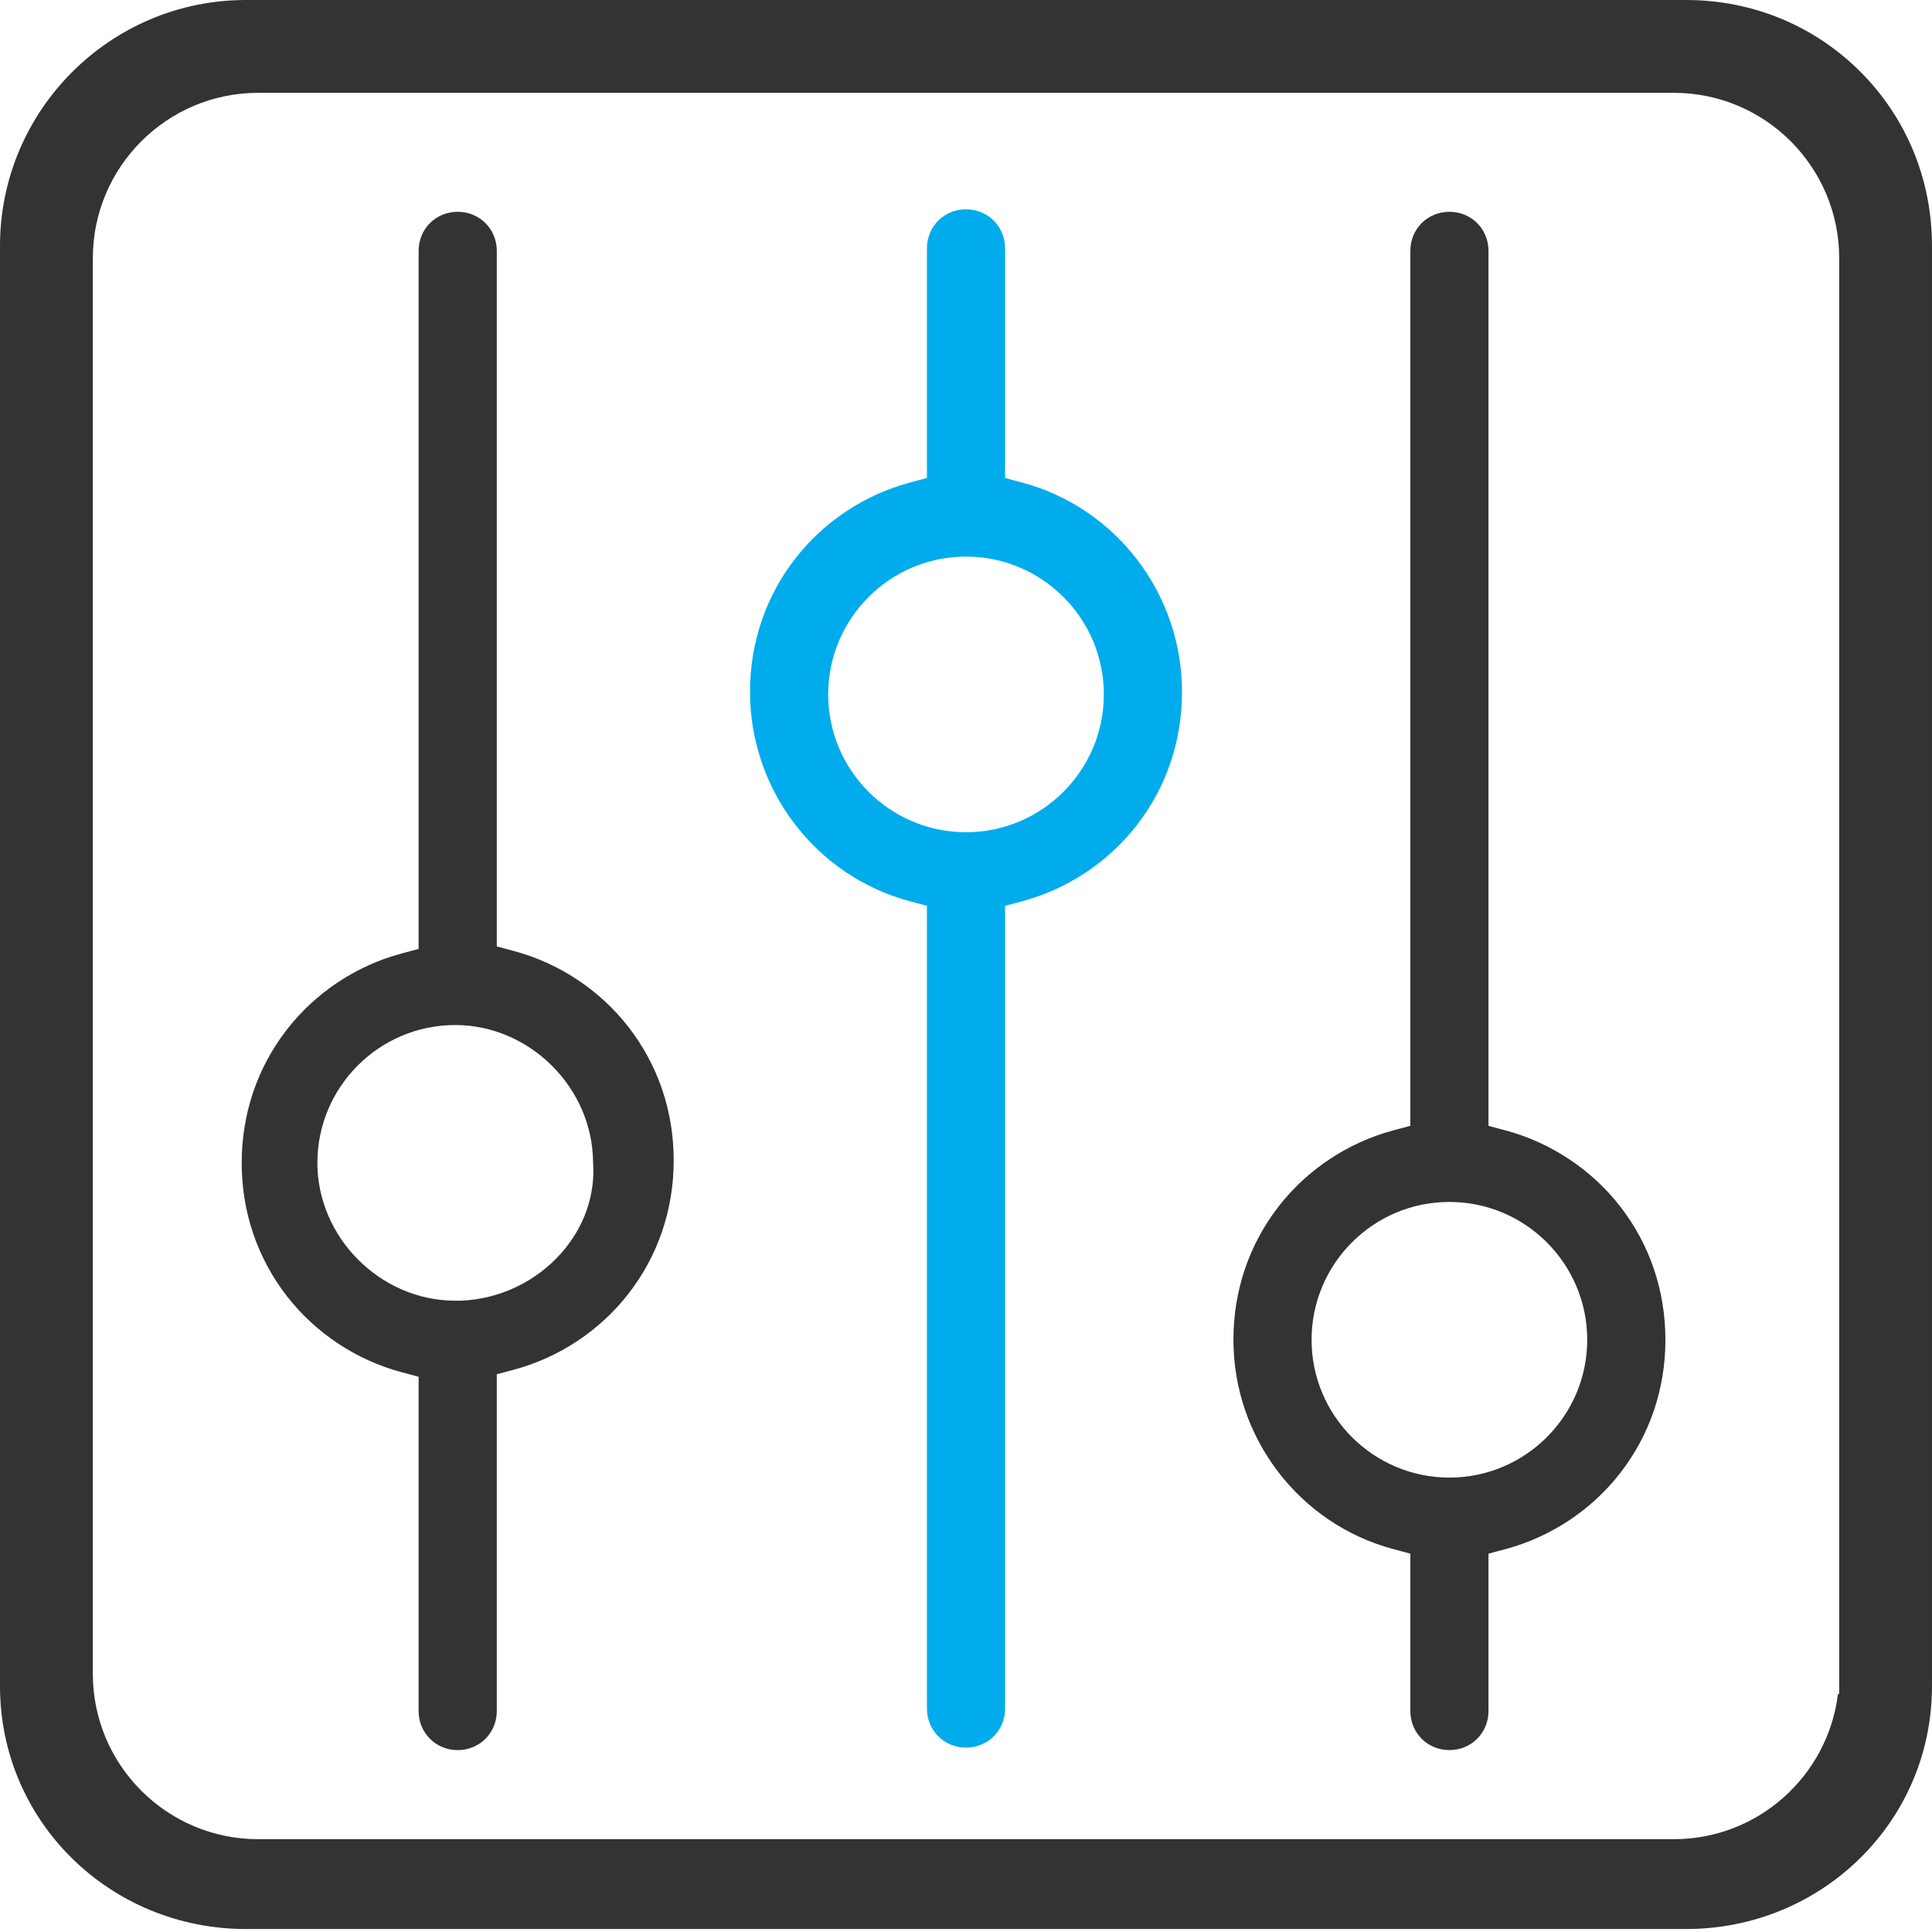
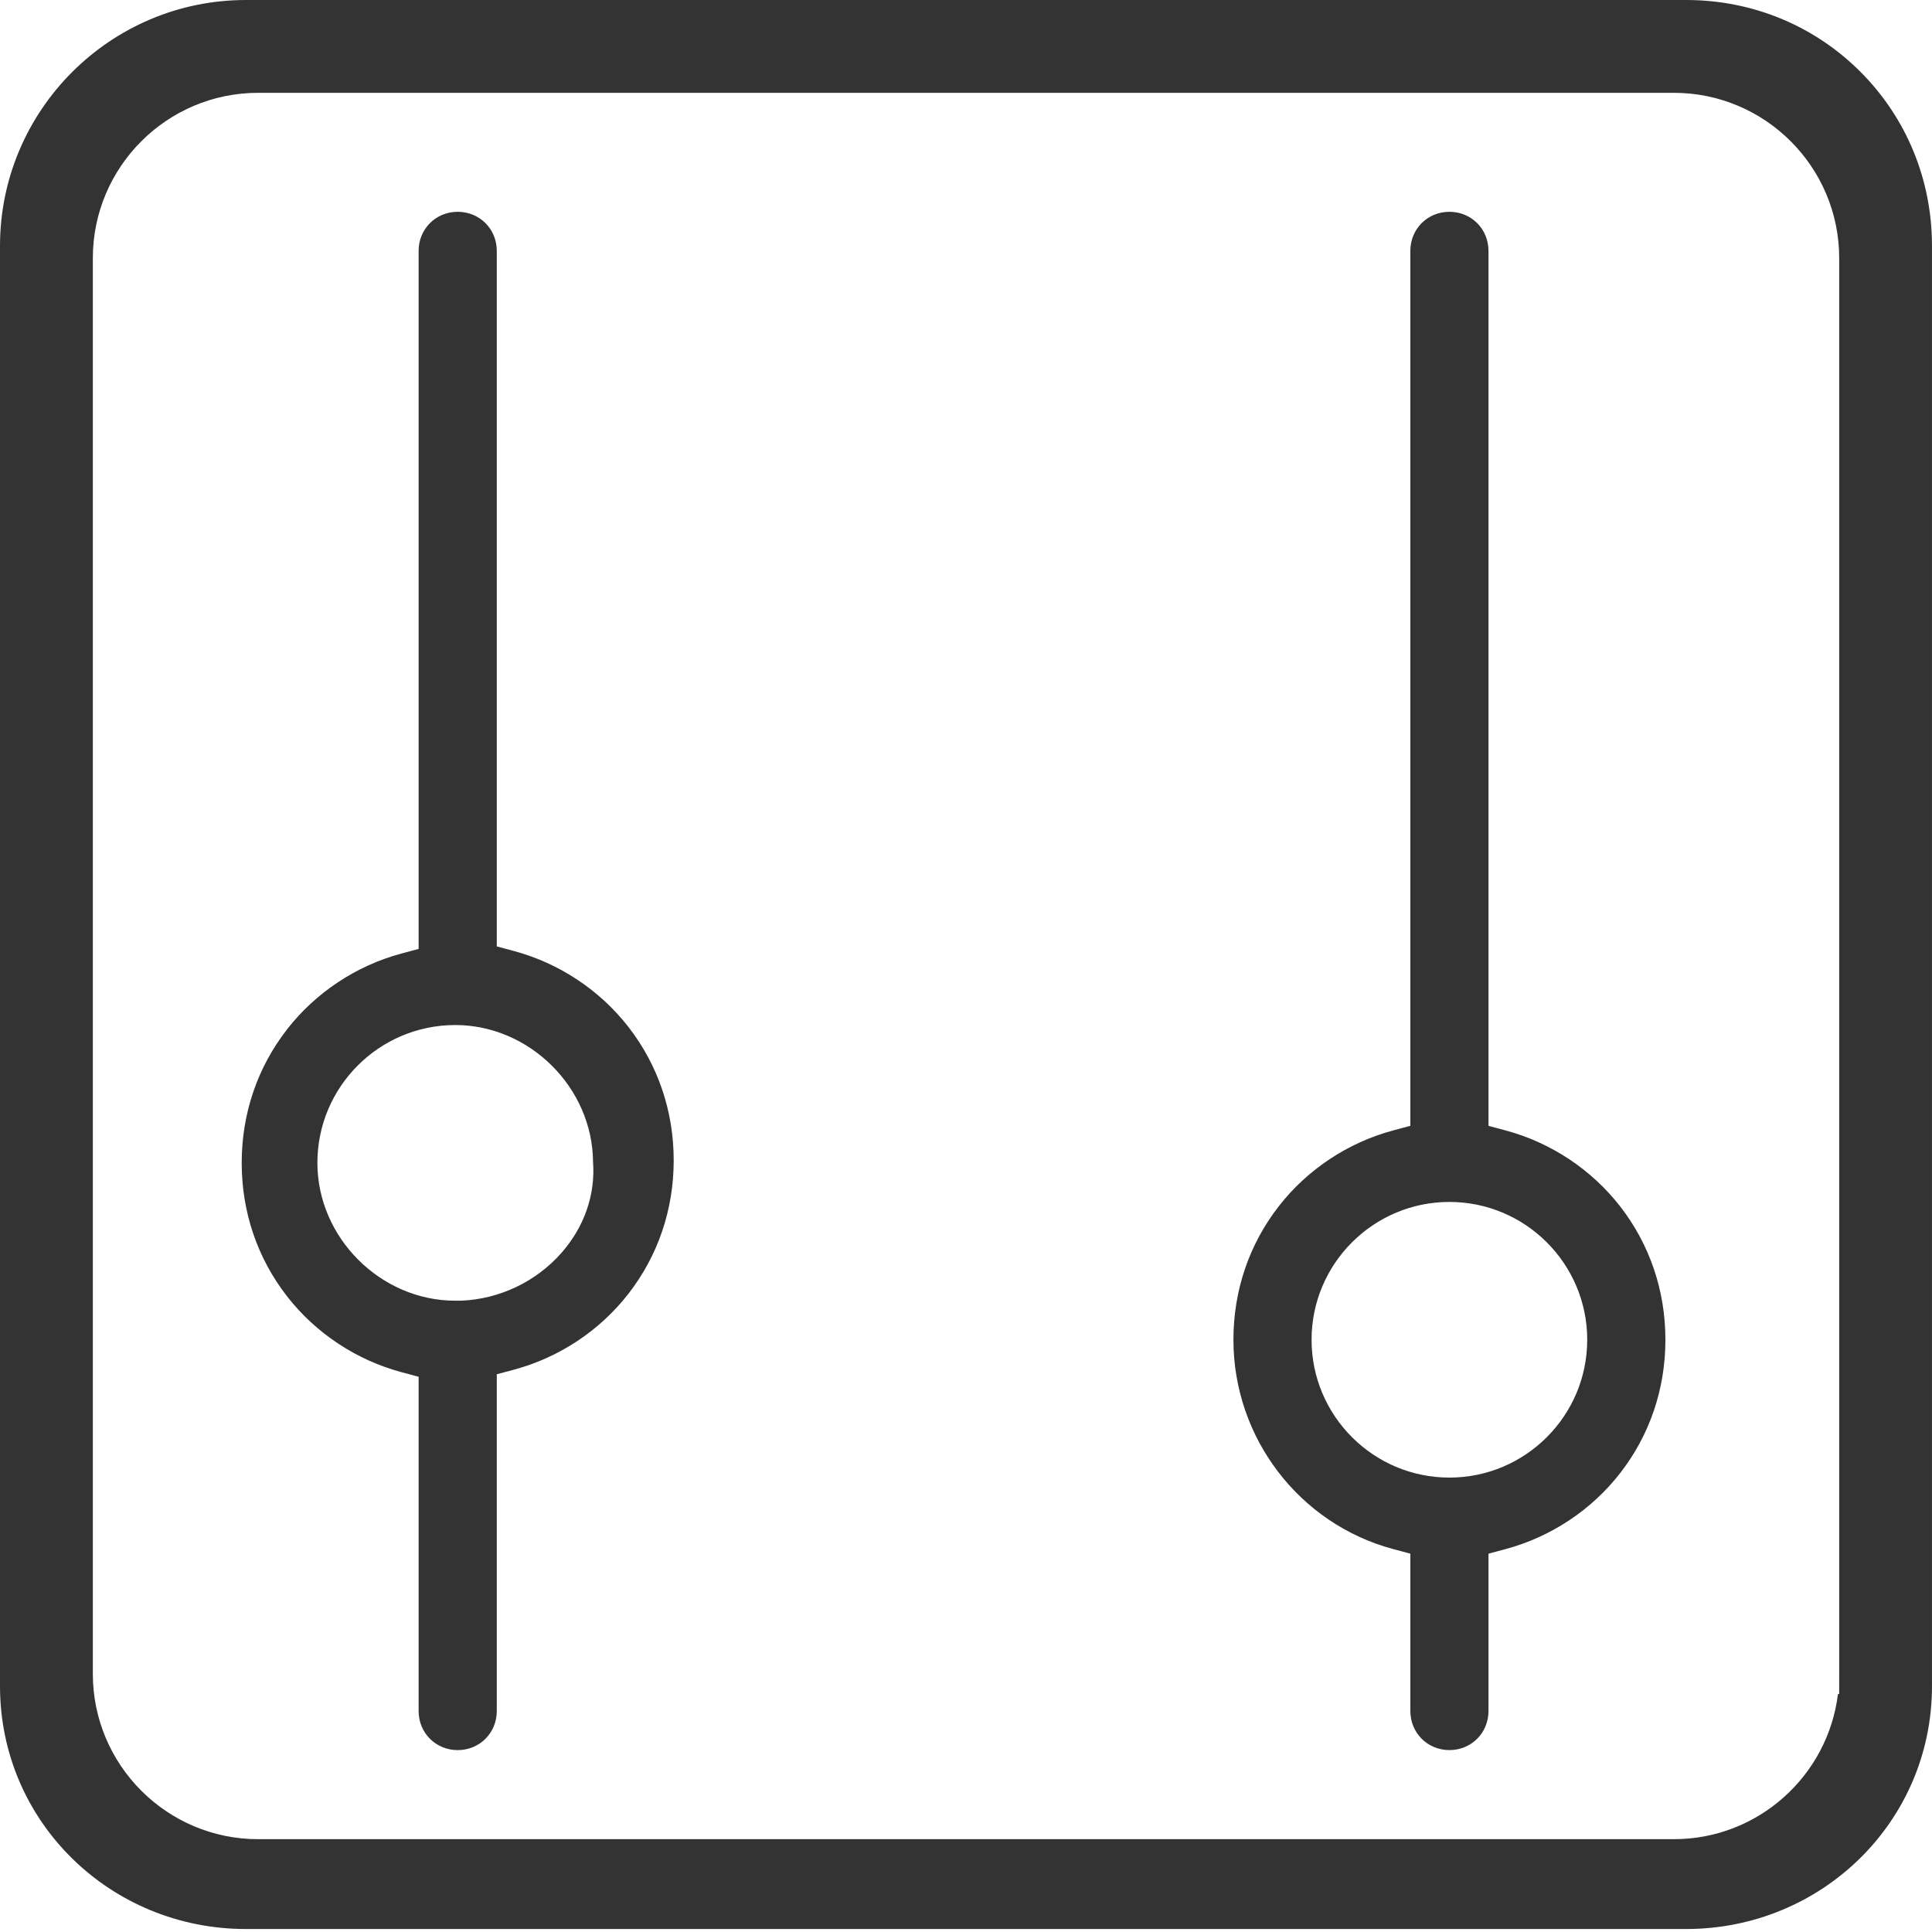
<svg xmlns="http://www.w3.org/2000/svg" width="583px" height="583px">
  <path fill-rule="evenodd" fill="rgb(51, 51, 51)" d="M508.798,582.1 L74.199,582.1 C33.286,582.1 0.001,549.714 0.001,508.802 L0.001,74.200 C0.001,33.287 33.288,0.001 74.205,0.001 L508.804,0.001 C528.753,0.001 547.421,7.683 561.370,21.632 C575.319,35.582 582.999,54.250 582.996,74.198 L582.996,508.802 C582.996,549.714 549.711,582.1 508.798,582.1 ZM554.995,77.887 C554.995,50.385 532.621,28.011 505.119,28.011 L77.892,28.011 C50.390,28.011 28.016,50.385 28.016,77.887 L28.016,505.115 C28.016,532.617 50.390,554.991 77.892,554.991 L505.112,554.991 C530.545,554.991 551.594,535.854 554.616,511.223 L554.988,511.169 L554.995,505.114 L554.995,77.887 ZM454.355,467.444 L449.166,468.836 L449.166,516.315 C449.166,522.926 443.987,528.105 437.376,528.105 C430.765,528.105 425.586,522.926 425.586,516.315 L425.586,468.836 L420.397,467.444 C392.018,459.829 372.199,433.856 372.199,404.282 C372.199,389.450 376.922,375.531 385.858,364.030 C394.494,352.915 406.759,344.779 420.397,341.119 L425.586,339.727 L425.586,75.701 C425.586,69.090 430.765,63.911 437.376,63.911 C443.987,63.911 449.166,69.090 449.166,75.701 L449.166,339.733 L454.355,341.125 C467.991,344.785 480.257,352.921 488.893,364.036 C497.827,375.536 502.551,389.454 502.554,404.283 C502.554,419.113 497.830,433.032 488.894,444.533 C480.259,455.648 467.992,463.784 454.355,467.444 ZM437.370,362.696 C414.436,362.696 395.779,381.354 395.779,404.287 C395.779,427.221 414.436,445.879 437.370,445.879 C460.304,445.879 478.961,427.221 478.961,404.287 C478.961,381.354 460.304,362.696 437.370,362.696 ZM155.100,413.308 L149.910,414.699 L149.910,516.320 C149.910,522.932 144.729,528.111 138.114,528.111 C131.503,528.111 126.323,522.932 126.323,516.321 L126.323,415.455 L121.134,414.062 C107.497,410.403 95.231,402.267 86.596,391.151 C77.660,379.649 72.936,365.731 72.936,350.900 C72.936,336.067 77.660,322.148 86.598,310.646 C95.233,299.534 107.499,291.397 121.135,287.737 L126.323,286.345 L126.323,75.701 C126.323,69.090 131.503,63.911 138.114,63.911 C144.729,63.911 149.910,69.090 149.910,75.701 L149.910,285.591 L155.099,286.984 C168.733,290.643 180.998,298.779 189.634,309.895 C198.570,321.397 203.295,335.316 203.297,350.147 C203.297,364.979 198.574,378.899 189.636,390.401 C181.000,401.516 168.735,409.650 155.100,413.308 ZM178.957,350.618 C178.795,328.199 159.815,309.314 137.367,309.314 C114.433,309.314 95.775,327.972 95.775,350.905 C95.775,373.450 114.822,392.497 137.367,392.497 L139.008,392.497 L139.148,392.491 C150.698,392.028 161.709,386.800 169.358,378.145 C176.298,370.295 179.701,360.529 178.957,350.618 Z" />
-   <path fill-rule="evenodd" fill="rgb(0, 172, 235)" d="M291.505,527.357 C284.894,527.357 279.714,522.178 279.714,515.567 L279.714,273.345 L274.525,271.952 C246.147,264.337 226.327,238.364 226.327,208.790 C226.327,193.959 231.050,180.040 239.986,168.539 C248.622,157.424 260.888,149.287 274.525,145.628 L279.714,144.235 L279.714,74.947 C279.714,68.336 284.894,63.157 291.505,63.157 C298.116,63.157 303.295,68.336 303.295,74.947 L303.295,144.235 L308.484,145.628 C336.863,153.243 356.682,179.216 356.682,208.790 C356.682,223.623 351.959,237.543 343.023,249.043 C334.388,260.157 322.122,268.293 308.484,271.952 L303.295,273.345 L303.295,515.567 C303.295,522.178 298.116,527.357 291.505,527.357 ZM291.505,167.952 C268.571,167.952 249.914,186.610 249.914,209.544 C249.914,232.477 268.571,251.135 291.505,251.135 C314.439,251.135 333.097,232.477 333.097,209.544 C333.097,186.610 314.439,167.952 291.505,167.952 Z" />
</svg>